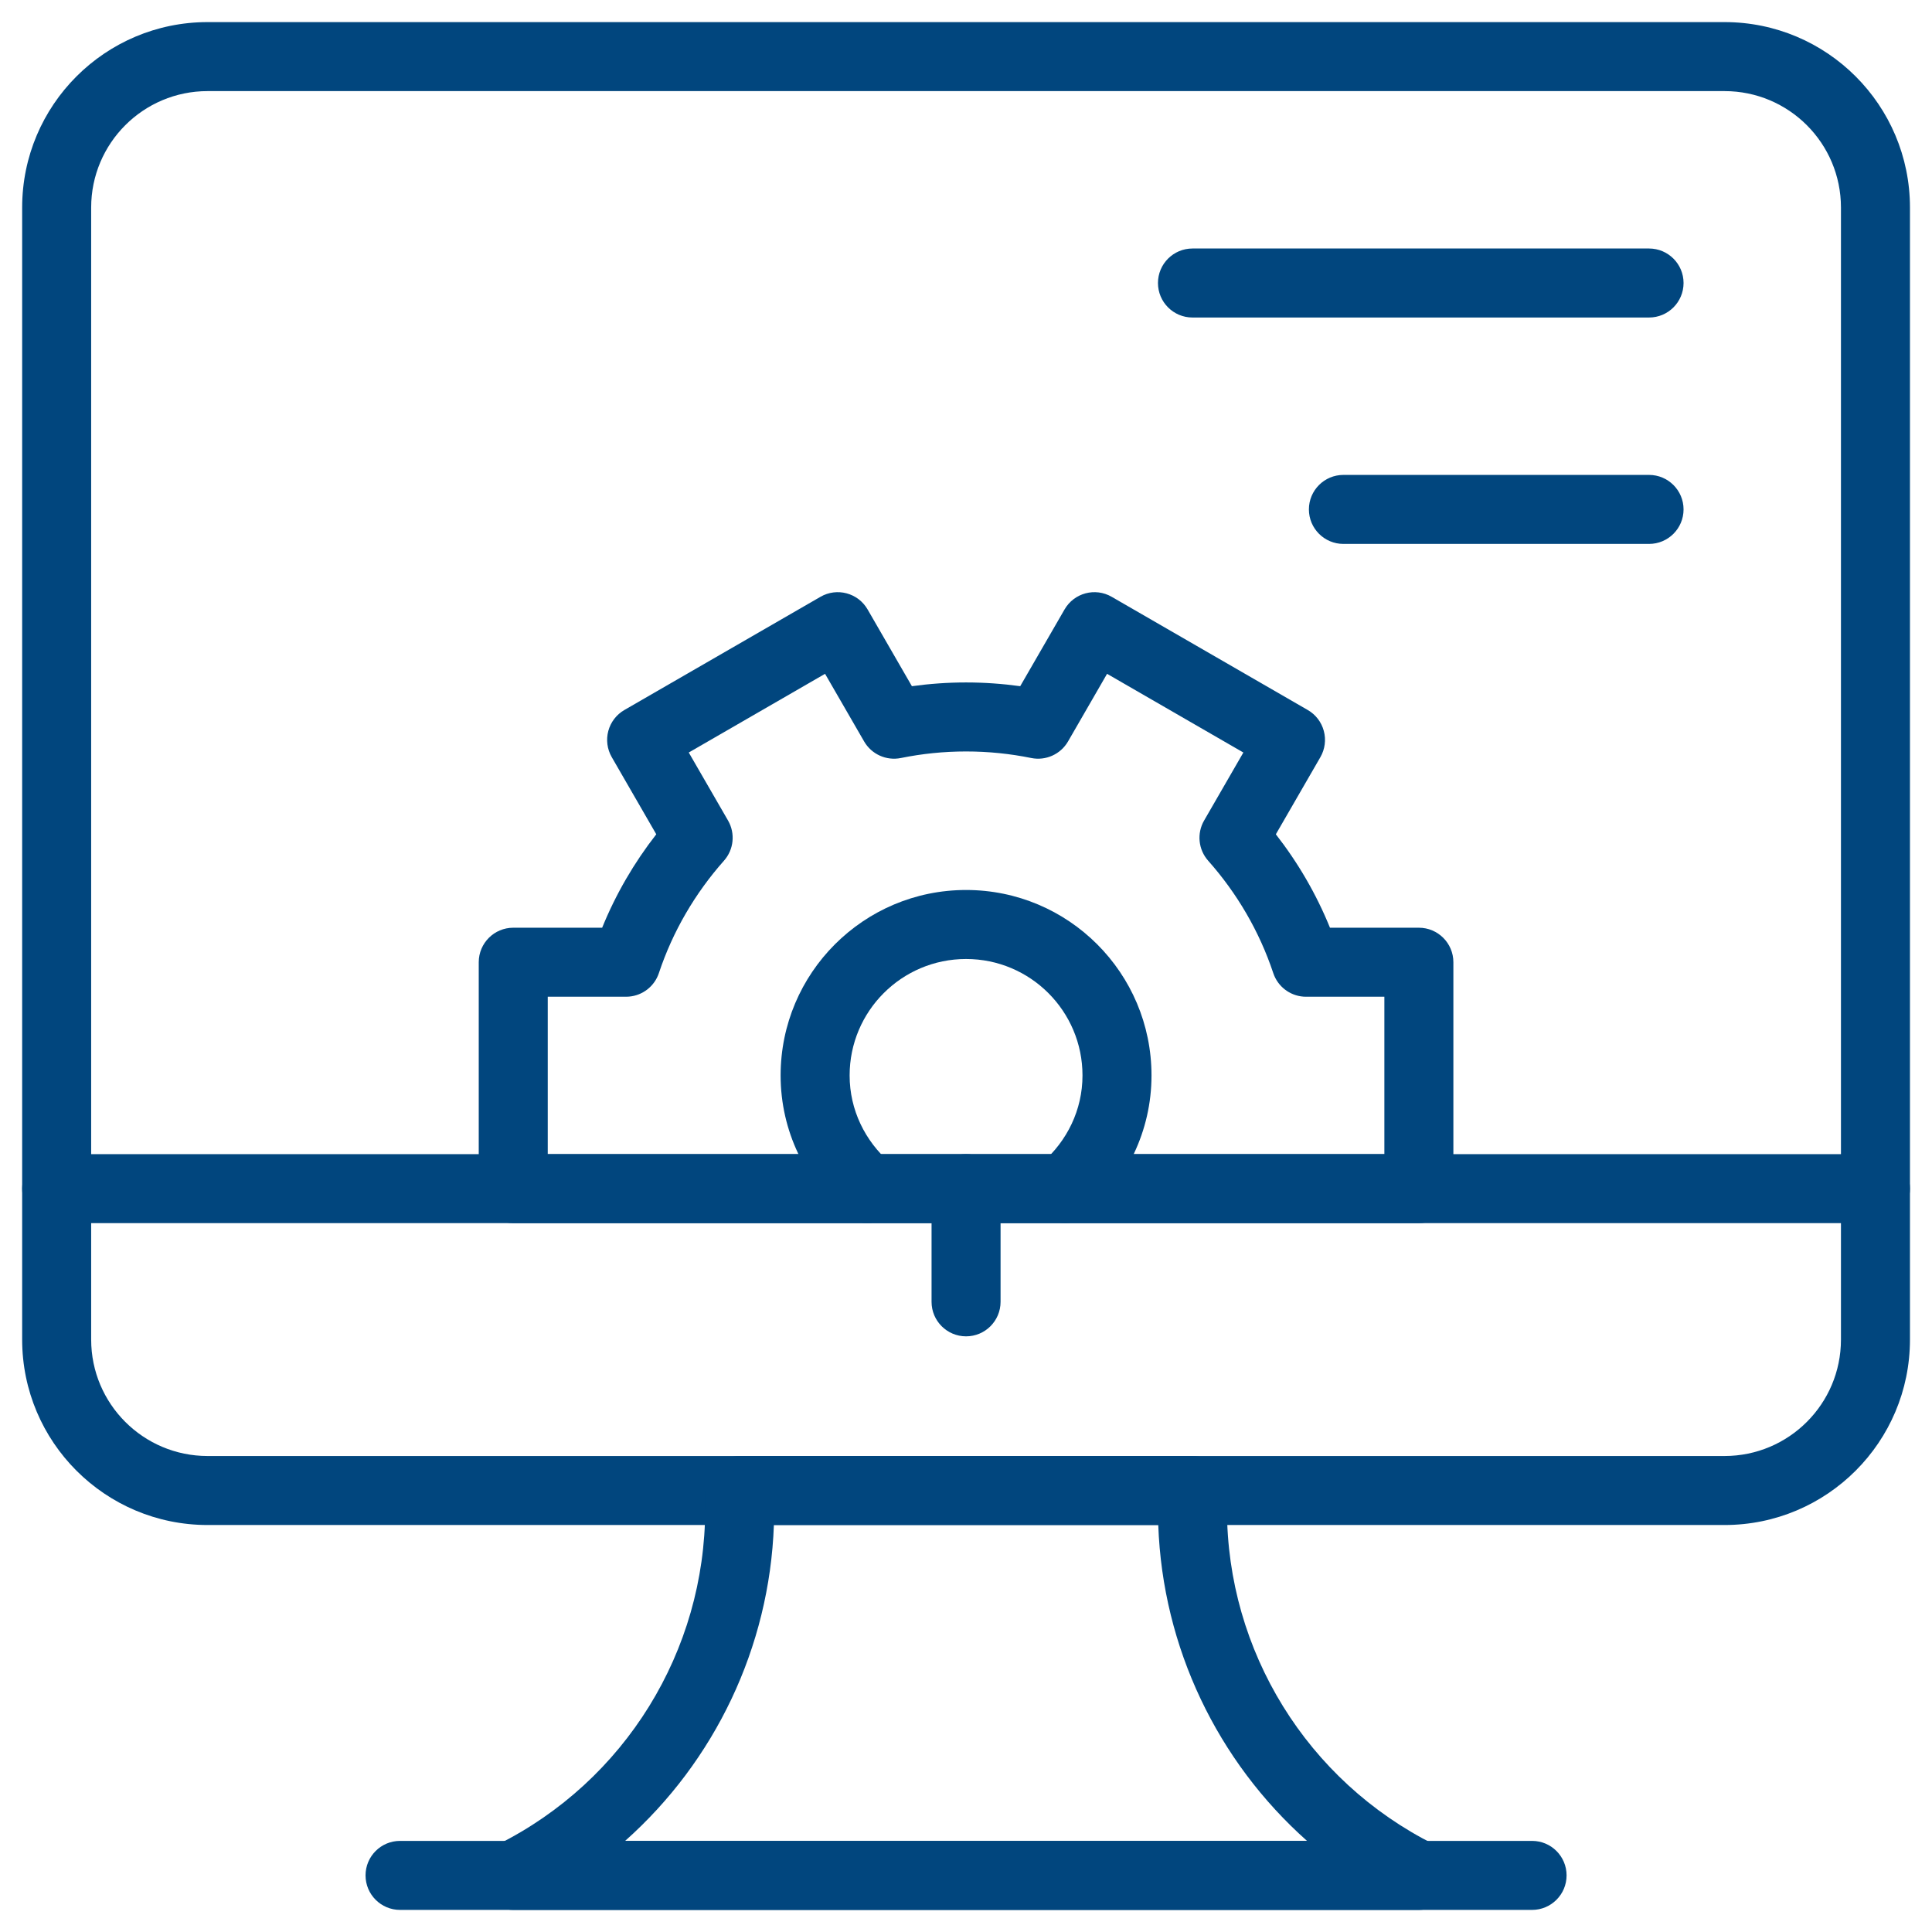
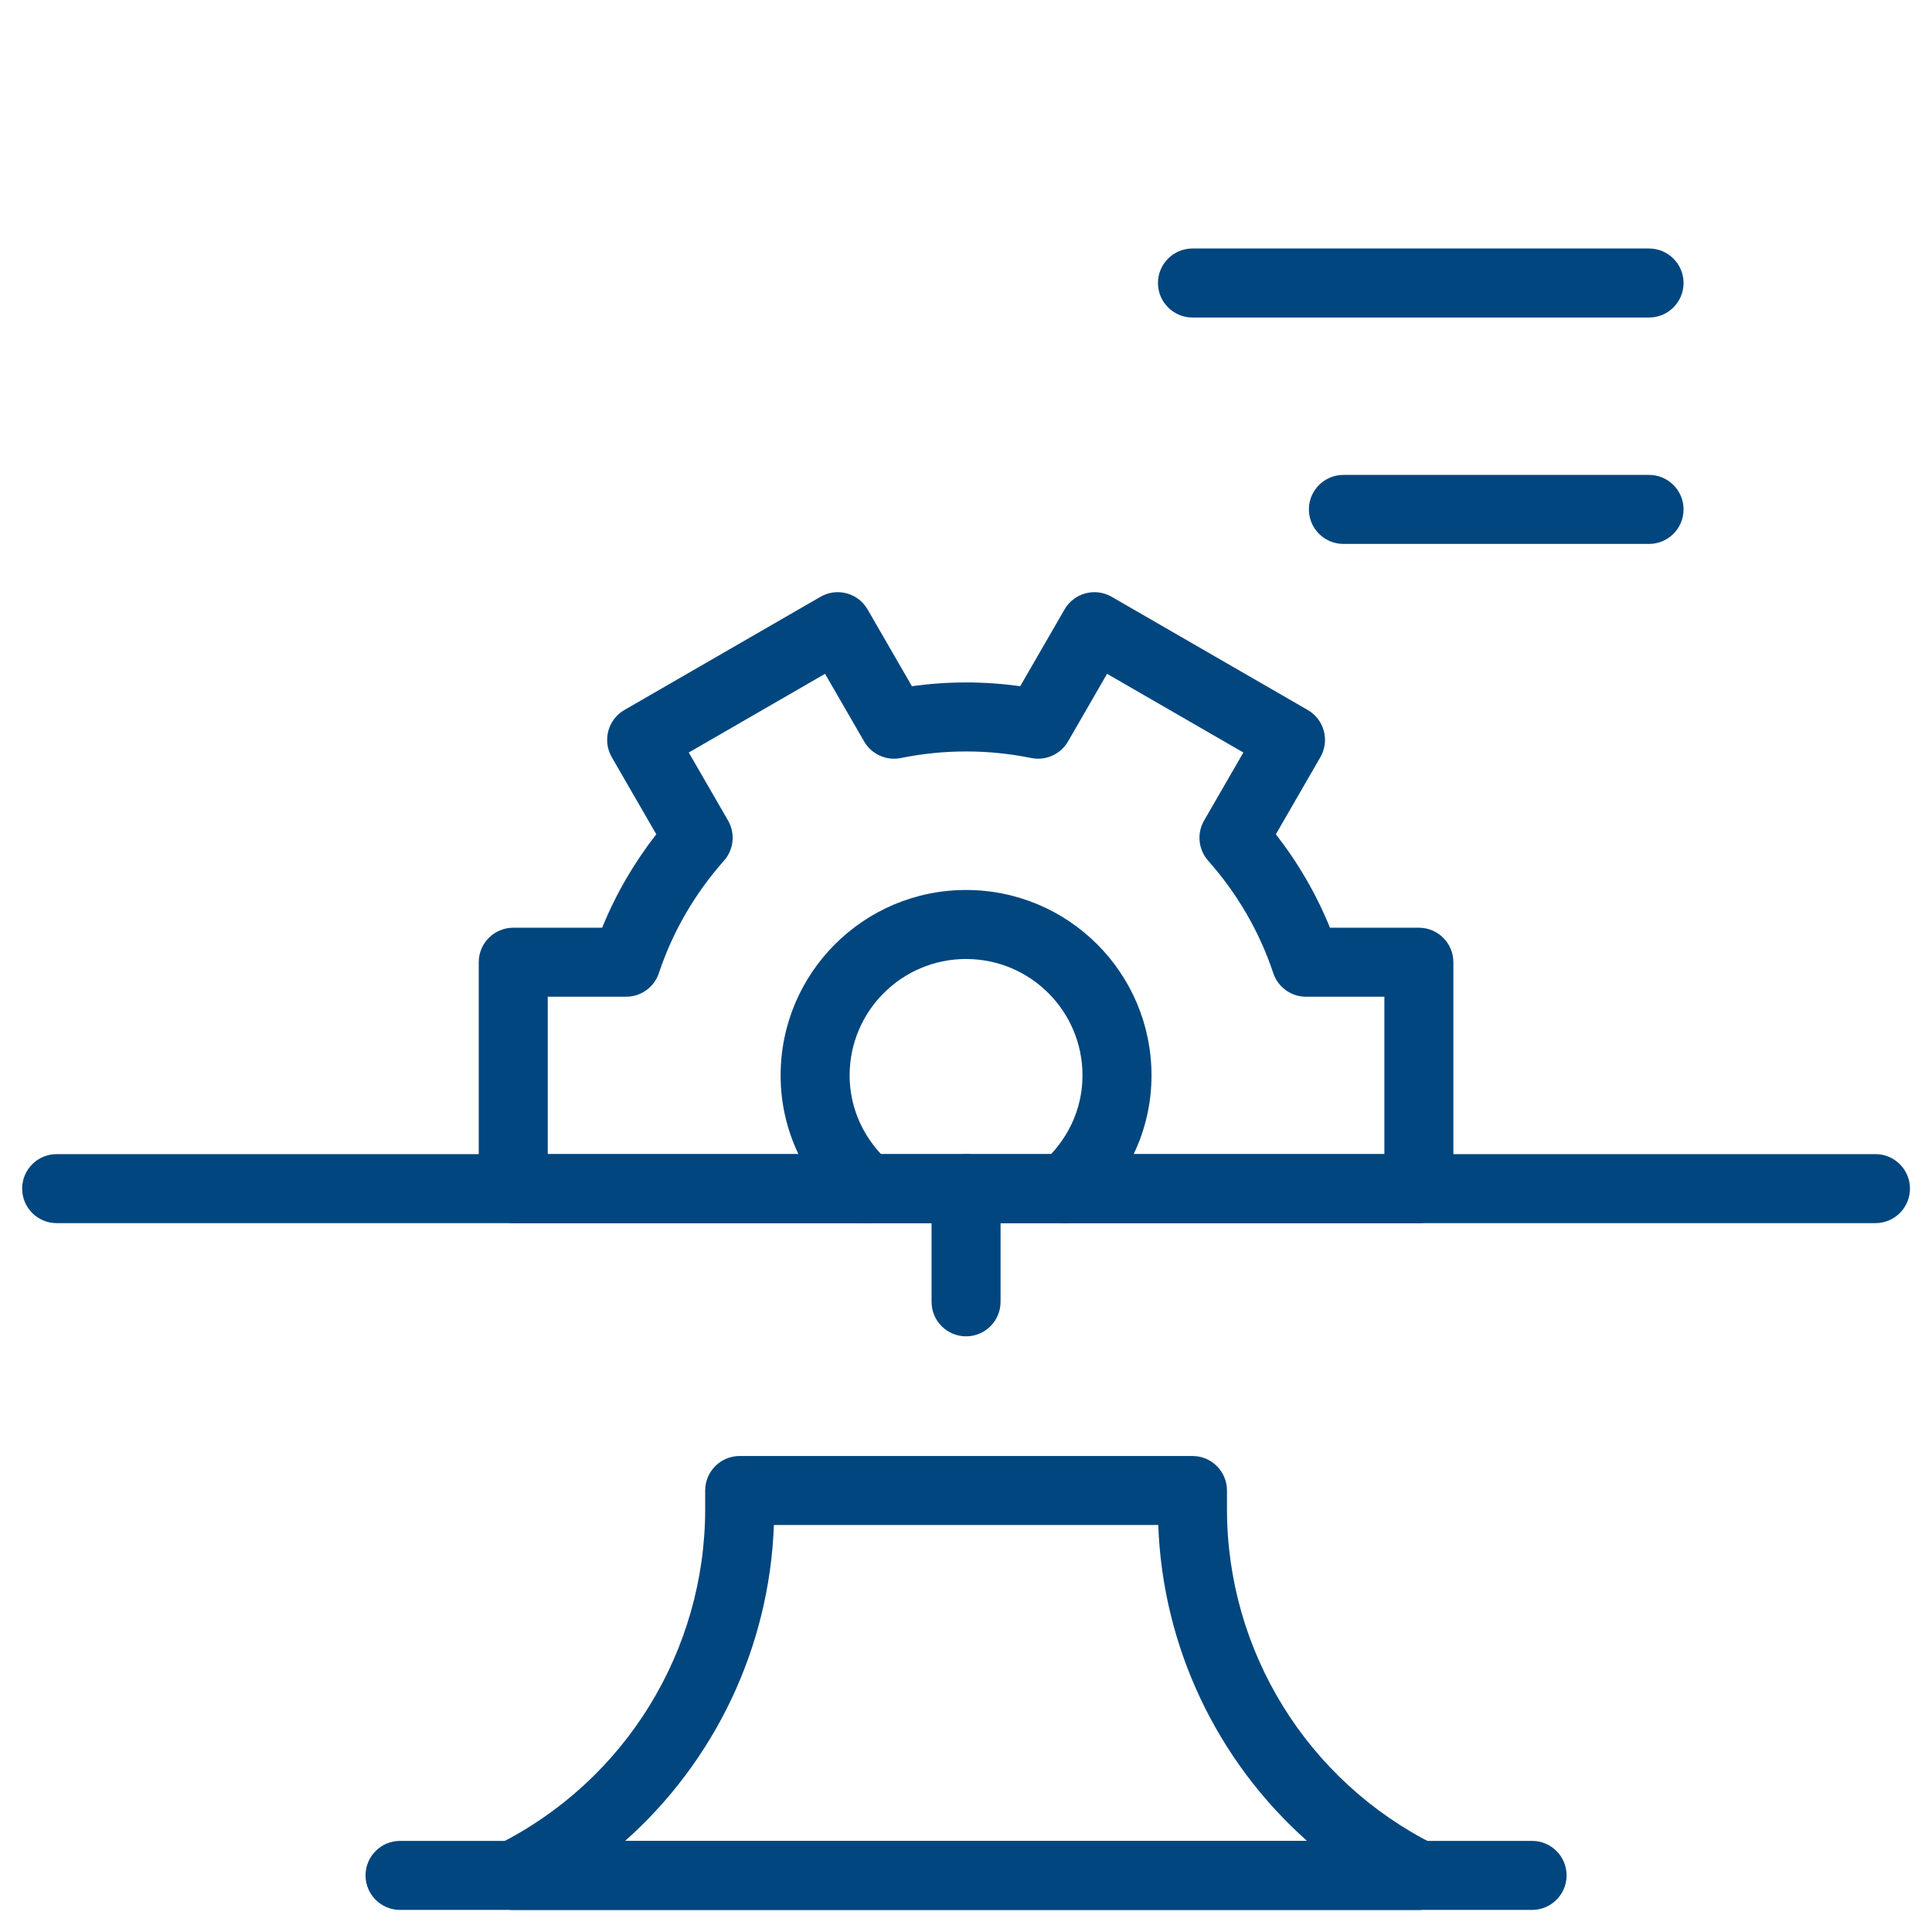
<svg xmlns="http://www.w3.org/2000/svg" width="64" height="64" viewBox="0 0 64 64" fill="none">
  <g clip-path="url(#clip0_597_470)">
    <mask id="mask0_597_470" style="mask-type:luminance" maskUnits="userSpaceOnUse" x="0" y="0" width="64" height="64">
      <path d="M0 9.62757e-06H64V64H0V9.62757e-06Z" fill="white" />
      <path d="M64 64V9.62757e-06H0V64H64ZM2.286 2.286H61.714V61.714H2.286V2.286Z" fill="white" />
    </mask>
    <g mask="url(#mask0_597_470)">
-       <path d="M60.984 44.375C60.984 46.505 59.257 48.232 57.127 48.232H6.877C4.747 48.232 3.02 46.505 3.02 44.375V6.875C3.02 4.745 4.747 3.018 6.877 3.018H57.127C59.257 3.018 60.984 4.745 60.984 6.875V44.375ZM63.27 6.875C63.27 3.482 60.52 0.732 57.127 0.732H6.877C3.485 0.732 0.734 3.482 0.734 6.875V44.375C0.734 47.767 3.485 50.518 6.877 50.518H57.127C60.52 50.518 63.27 47.767 63.27 44.375V6.875Z" fill="#01467E" />
      <path d="M47.002 63.268L47.101 63.263C47.589 63.221 48.001 62.871 48.115 62.387C48.236 61.871 47.988 61.339 47.514 61.102C43.304 58.998 40.645 54.695 40.645 49.989V49.375C40.645 48.743 40.134 48.232 39.502 48.232H24.502C23.871 48.232 23.36 48.743 23.36 49.375V49.989C23.36 54.695 20.701 58.998 16.491 61.102C16.017 61.339 15.768 61.871 15.89 62.387C16.012 62.903 16.472 63.268 17.002 63.268H47.002ZM20.708 60.982C23.674 58.344 25.49 54.578 25.636 50.518H38.369C38.514 54.578 40.33 58.344 43.297 60.982H20.708Z" fill="#01467E" />
      <path d="M50.752 63.268C51.383 63.268 51.895 62.756 51.895 62.125C51.895 61.493 51.383 60.982 50.752 60.982H13.252C12.621 60.982 12.109 61.493 12.109 62.125C12.109 62.756 12.621 63.268 13.252 63.268H50.752Z" fill="#01467E" />
      <path d="M62.127 40.518L62.244 40.512C62.82 40.453 63.27 39.967 63.27 39.375C63.27 38.783 62.82 38.296 62.244 38.238L62.127 38.232H1.877C1.246 38.232 0.734 38.743 0.734 39.375C0.734 40.006 1.246 40.518 1.877 40.518H62.127Z" fill="#01467E" />
      <path d="M30.859 39.375V43.125C30.859 43.756 31.371 44.268 32.002 44.268C32.633 44.268 33.145 43.756 33.145 43.125V39.375C33.145 38.743 32.633 38.232 32.002 38.232C31.371 38.232 30.859 38.743 30.859 39.375Z" fill="#01467E" />
      <path d="M47.002 40.518C47.633 40.518 48.145 40.006 48.145 39.375V31.875C48.145 31.244 47.633 30.732 47.002 30.732H44.057C43.602 29.612 42.995 28.573 42.264 27.637L43.74 25.081C43.891 24.818 43.932 24.506 43.853 24.213C43.775 23.921 43.584 23.671 43.321 23.52L36.826 19.77C36.279 19.454 35.581 19.641 35.265 20.188L33.796 22.731C33.209 22.65 32.611 22.607 32.002 22.607C31.393 22.607 30.794 22.65 30.208 22.731L28.74 20.188C28.424 19.641 27.725 19.454 27.179 19.77L20.683 23.52C20.421 23.671 20.23 23.921 20.151 24.213C20.073 24.506 20.113 24.818 20.265 25.081L21.74 27.637C21.009 28.573 20.402 29.613 19.947 30.732H17.002C16.371 30.732 15.859 31.244 15.859 31.875V39.375C15.859 40.006 16.371 40.518 17.002 40.518H47.002ZM18.145 33.018H20.741L20.833 33.014C21.287 32.978 21.68 32.673 21.826 32.236C22.288 30.847 23.029 29.587 23.982 28.512C24.309 28.144 24.363 27.608 24.118 27.182L22.816 24.928L27.331 22.321L28.625 24.561C28.871 24.987 29.362 25.208 29.844 25.11C30.541 24.968 31.262 24.893 32.002 24.893C32.742 24.893 33.464 24.968 34.161 25.11C34.642 25.208 35.134 24.987 35.38 24.561L36.673 22.321L41.188 24.928L39.887 27.182C39.641 27.608 39.696 28.144 40.022 28.512C40.976 29.587 41.716 30.847 42.179 32.236L42.211 32.321C42.389 32.741 42.802 33.018 43.263 33.018H45.859V38.232H18.145V33.018Z" fill="#01467E" />
      <path d="M25.859 35.625C25.859 37.481 26.697 39.118 27.975 40.235C28.45 40.65 29.172 40.602 29.587 40.127C30.002 39.652 29.954 38.93 29.478 38.515C28.659 37.798 28.145 36.772 28.145 35.625C28.145 33.495 29.872 31.768 32.002 31.768C34.132 31.768 35.859 33.495 35.859 35.625C35.859 36.772 35.345 37.798 34.525 38.515C34.05 38.93 34.002 39.652 34.417 40.127C34.833 40.602 35.555 40.65 36.03 40.235C37.307 39.118 38.145 37.481 38.145 35.625C38.145 32.232 35.395 29.482 32.002 29.482C28.61 29.482 25.859 32.232 25.859 35.625Z" fill="#01467E" />
      <path d="M54.627 10.518C55.258 10.518 55.77 10.006 55.77 9.375C55.77 8.744 55.258 8.232 54.627 8.232H39.502C38.871 8.232 38.359 8.744 38.359 9.375C38.359 10.006 38.871 10.518 39.502 10.518H54.627Z" fill="#01467E" />
      <path d="M54.627 18.018C55.258 18.018 55.77 17.506 55.77 16.875C55.77 16.244 55.258 15.732 54.627 15.732H44.502C43.871 15.732 43.359 16.244 43.359 16.875C43.359 17.506 43.871 18.018 44.502 18.018H54.627Z" fill="#01467E" />
    </g>
  </g>
  <defs>
    <clipPath id="clip0_597_470">
      <rect width="64" height="64" fill="white" />
    </clipPath>
  </defs>
</svg>